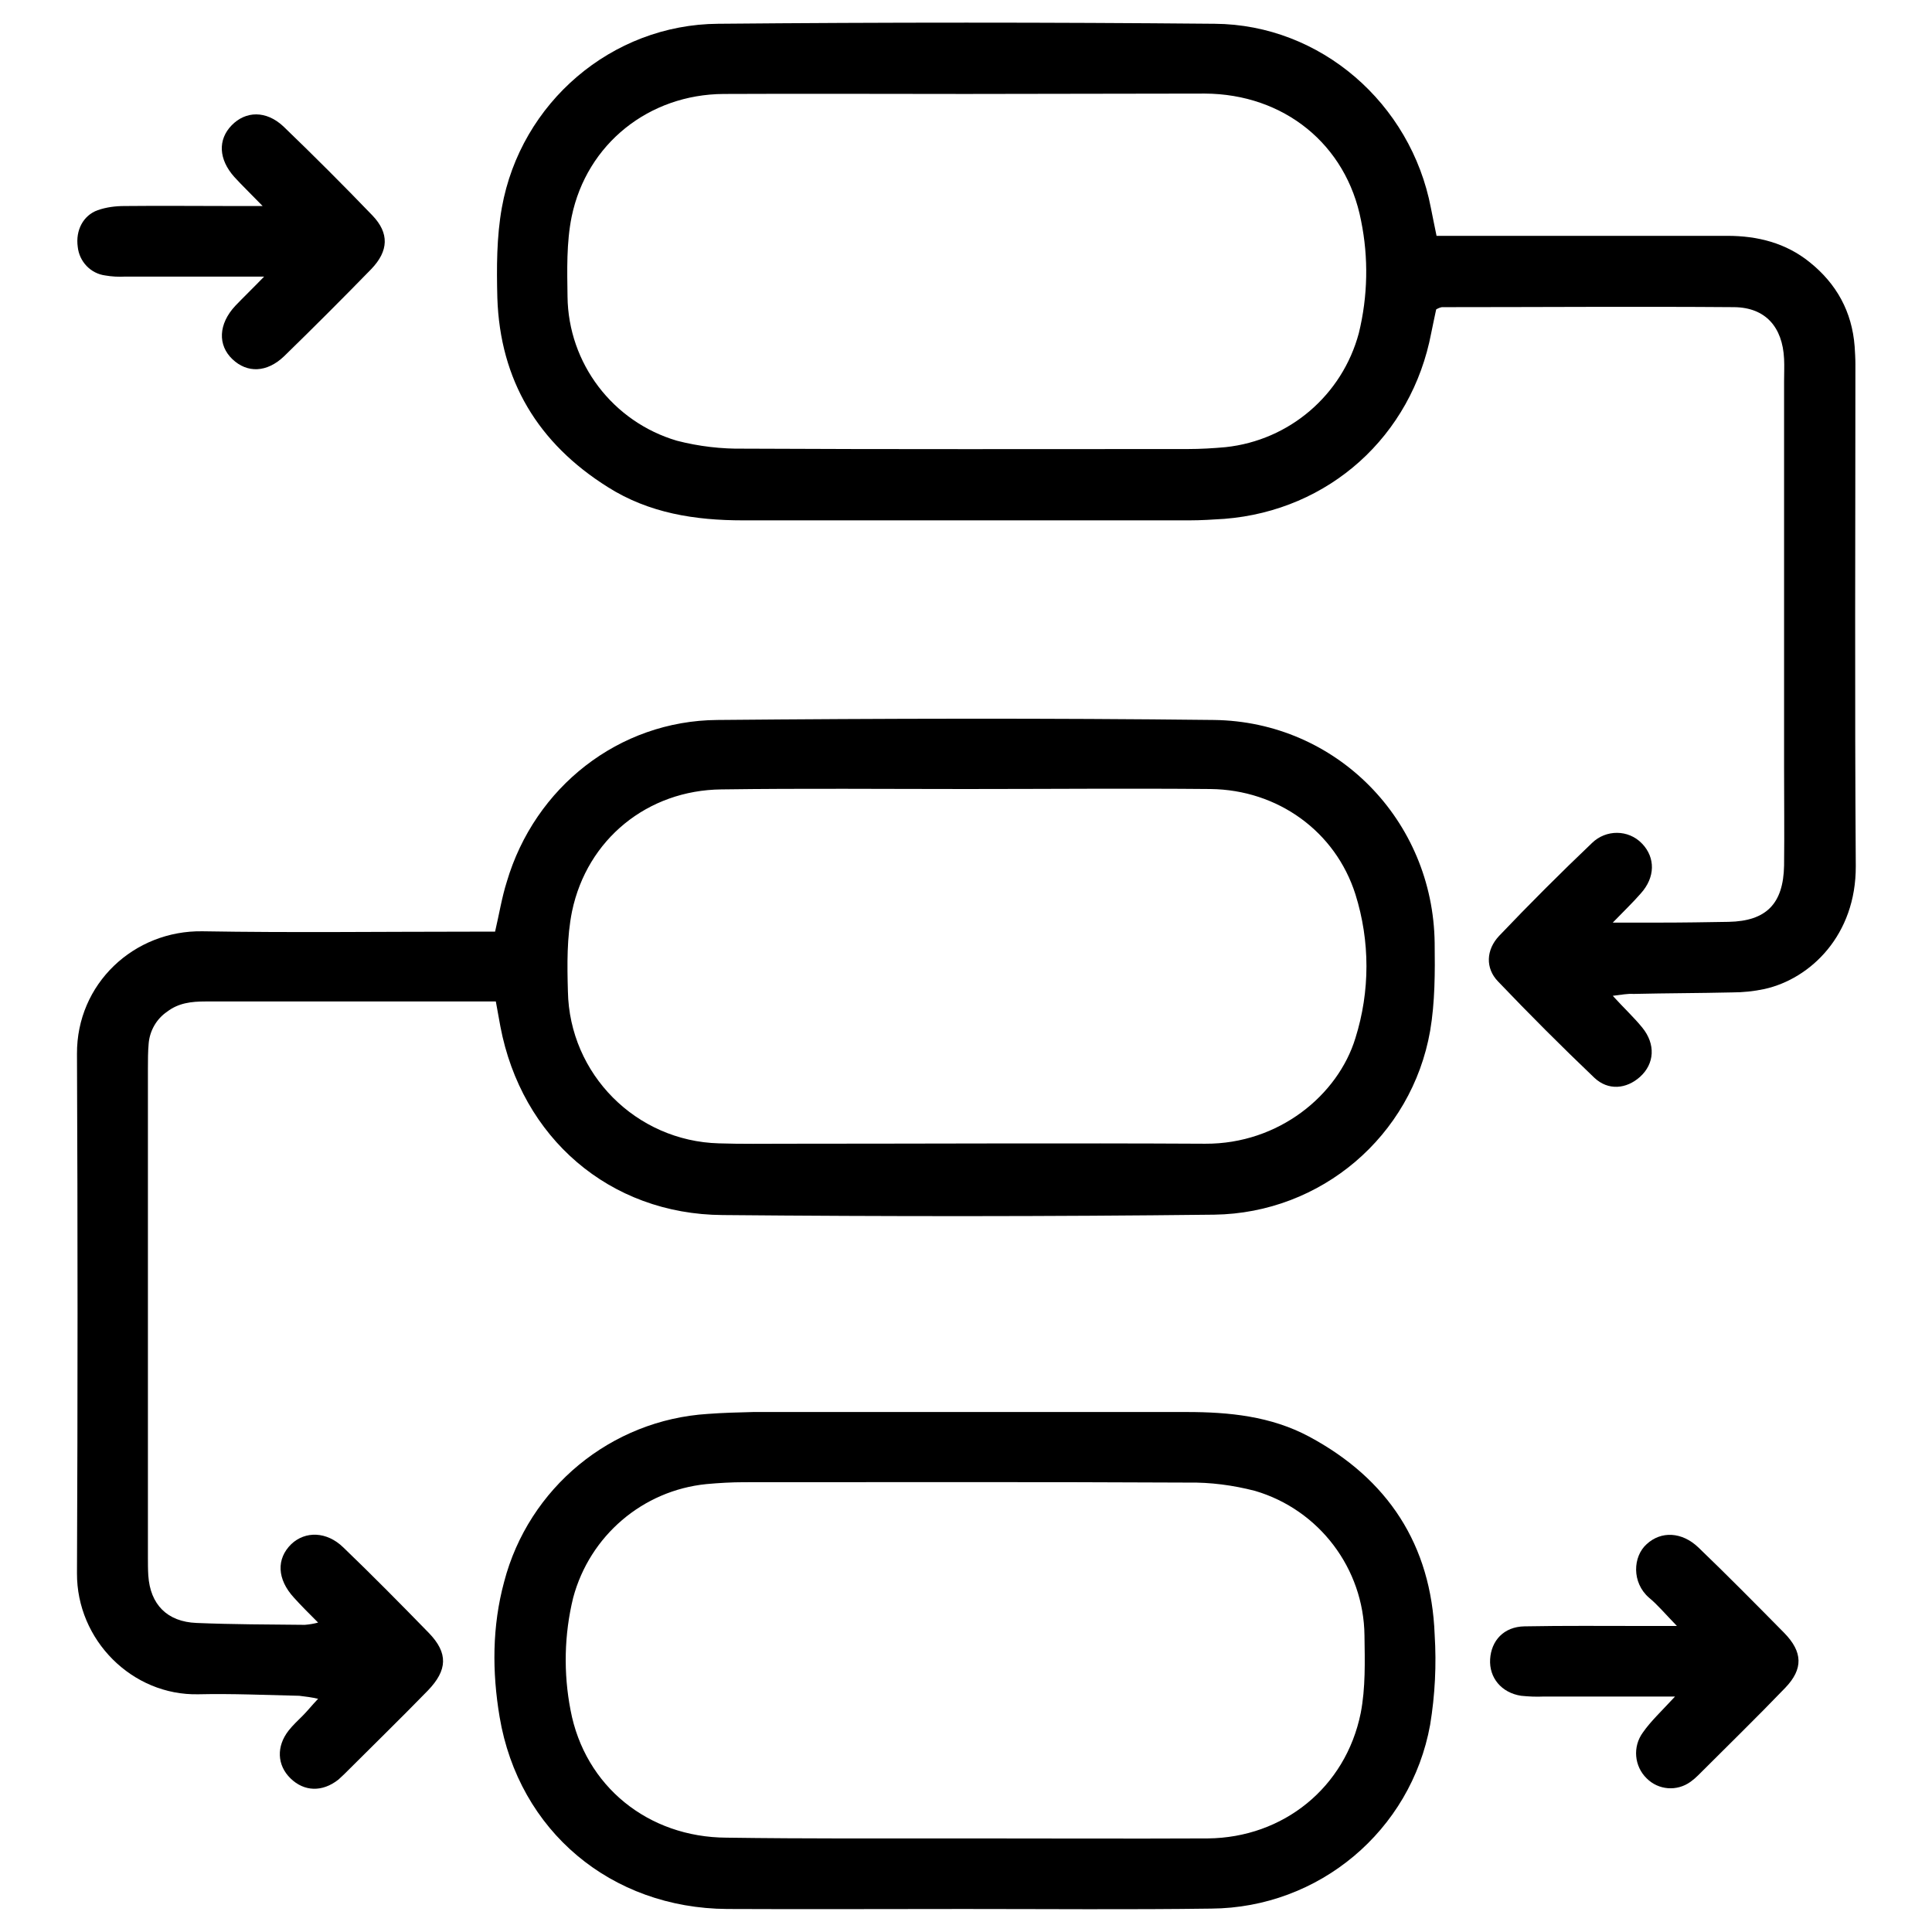
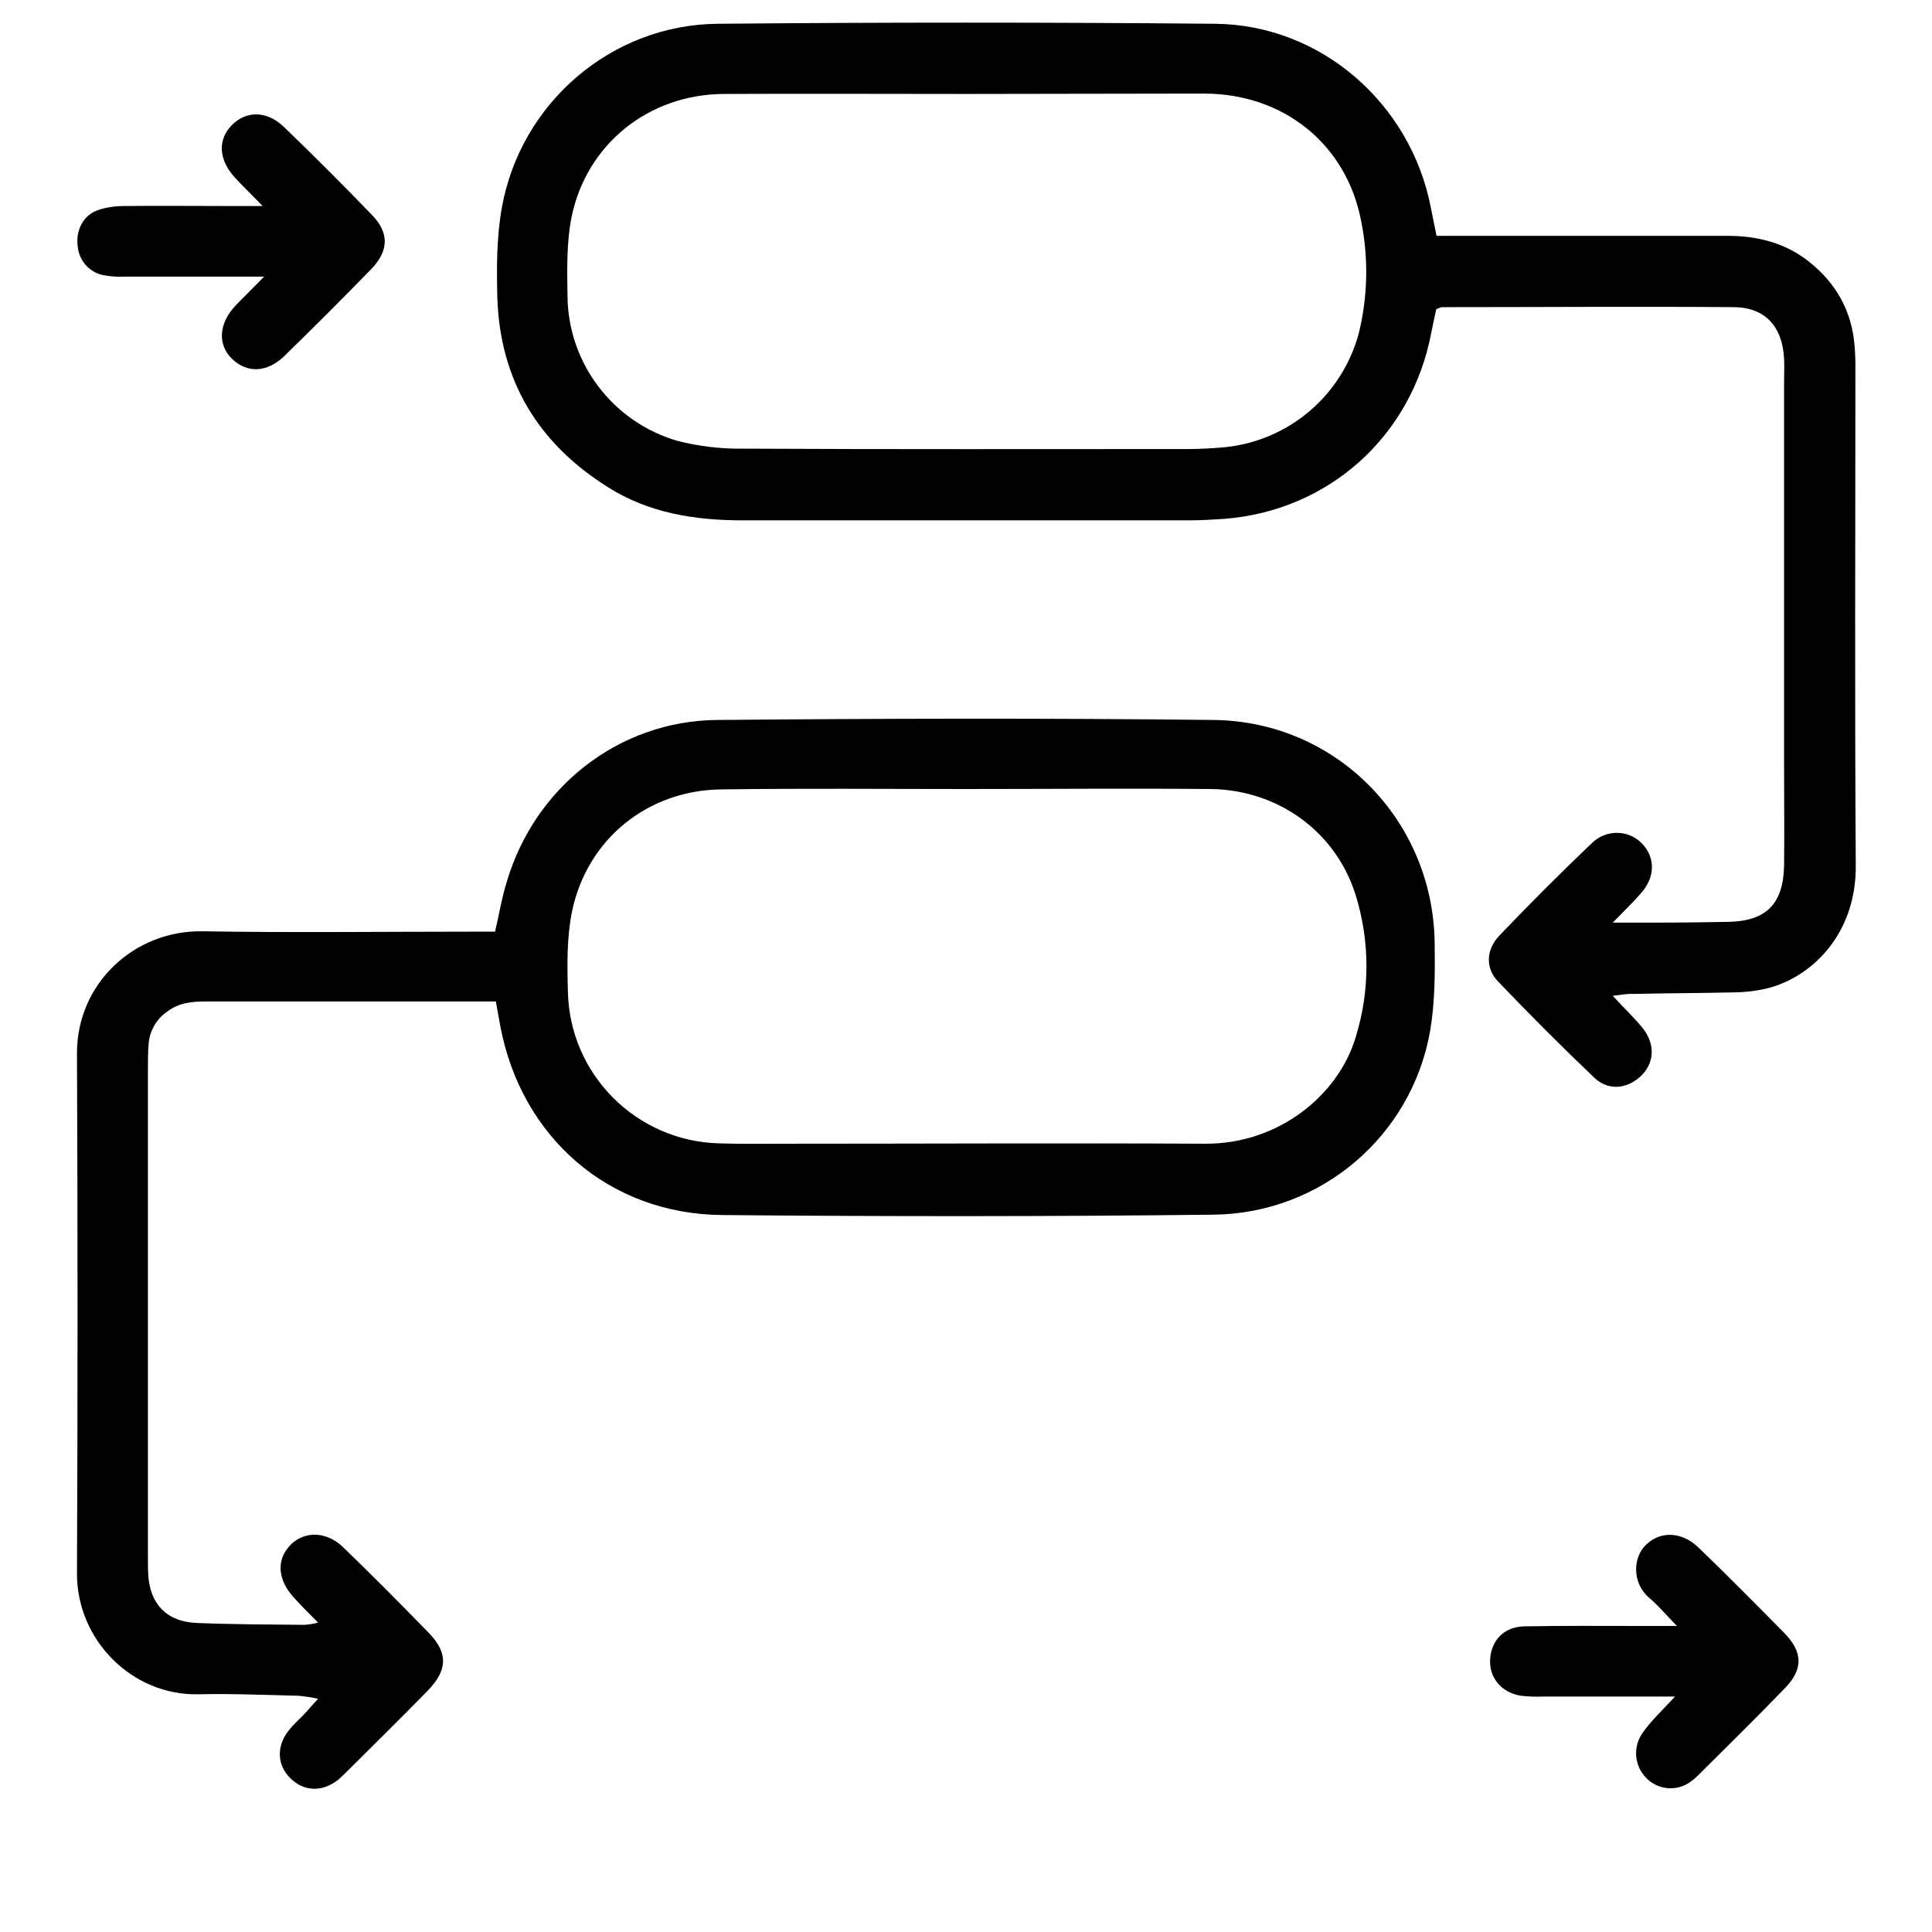
<svg xmlns="http://www.w3.org/2000/svg" xmlns:xlink="http://www.w3.org/1999/xlink" version="1.1" id="Capa_1" x="0px" y="0px" viewBox="0 0 512 512" style="enable-background:new 0 0 512 512;" xml:space="preserve">
  <g>
    <defs>
      <rect id="SVGID_1_" x="-1291.7" y="687.6" width="1920" height="963.6" />
    </defs>
    <clipPath id="SVGID_2_">
      <use xlink:href="#SVGID_1_" style="overflow:visible;" />
    </clipPath>
  </g>
  <path d="M131.4,265.4h-4.2c-24.3,0-48.6,0-72.8,0c-3.7,0-7.1,0.4-10.1,2.7c-2.8,1.9-4.6,5-4.9,8.4c-0.2,2.2-0.2,4.5-0.2,6.7  c0,43.2,0,86.4,0,129.6c0,1.5,0,3.1,0.1,4.7c0.5,7.7,5,12.3,12.8,12.6c9.6,0.4,19.1,0.4,28.7,0.5c1.2-0.1,2.4-0.3,3.5-0.6  c-2.6-2.6-4.6-4.6-6.4-6.6c-4.5-4.9-4.7-10.3-0.7-14.2c3.7-3.5,9.4-3.4,13.8,0.9c7.7,7.4,15.2,15,22.7,22.7  c5.1,5.3,4.9,9.8-0.3,15.2c-7.3,7.5-14.8,14.8-22.2,22.2c-0.5,0.5-1,0.9-1.5,1.4c-4.3,3.4-9.1,3.2-12.7-0.3s-3.8-8.5-0.5-12.7  c1.1-1.4,2.4-2.6,3.7-3.9s2.3-2.6,4.1-4.5c-1.7-0.4-3.3-0.6-5-0.8c-8.9-0.2-17.8-0.6-26.7-0.4c-17.6,0.4-32.3-14.4-32.2-32.1  c0.2-45.9,0.2-91.8,0-137.6c-0.1-18.6,15.1-32.8,33.3-32.5c23.6,0.4,47.2,0.1,70.8,0.1h6.7c1.1-4.7,1.8-9.1,3.1-13.2  c7.4-25.1,29.7-42.7,55.8-42.9c43.9-0.4,87.7-0.5,131.6,0c32.5,0.4,58.1,26.6,58.5,59.1c0.1,7.7,0.1,15.7-1.2,23.3  c-4.9,27.9-28.9,48.3-57.2,48.7c-43.4,0.5-86.8,0.5-130.3,0.1c-30-0.2-53.3-20.5-58.9-50C132.2,269.9,131.9,268.1,131.4,265.4z   M256,209.1c-21.6,0-43.2-0.2-64.8,0.1c-19.6,0.2-35.6,13.2-39.6,32.3c-1.4,6.9-1.3,14.1-1.1,21.2c0.4,22,18.1,39.7,40,40.3  c6,0.2,12,0.1,18,0.1c37,0,73.9-0.2,110.9,0c19.5,0.1,35.2-12.9,39.8-28c3.9-12.4,3.9-25.7,0-38.1c-5.3-16.7-20.6-27.7-38.4-27.9  C299.2,208.9,277.6,209.1,256,209.1z" />
  <path d="M427.4,263.9c3,3.3,5.6,5.7,7.8,8.4c3.6,4.4,3.3,9.6-0.6,13.1c-3.6,3.2-8.4,3.7-12.1,0.2c-8.7-8.3-17.2-16.8-25.5-25.5  c-3.4-3.5-3.2-8.4,0.3-12.1c8-8.4,16.2-16.6,24.6-24.6c3.7-3.6,9.6-3.6,13.2,0.1c0,0,0,0.1,0.1,0.1c3.5,3.7,3.5,8.9-0.4,13.2  c-2,2.3-4.2,4.4-7.4,7.7c5.2,0,9,0,12.7,0c6,0,12-0.1,18-0.2c10-0.2,14.5-4.8,14.7-14.9c0.1-8.7,0-17.4,0-26.1V101.1c0-2,0.1-4,0-6  c-0.4-8.4-4.9-13.6-13.2-13.7c-25.8-0.2-51.7,0-77.5,0c-0.5,0.1-1,0.3-1.5,0.6c-0.4,2-0.9,4.1-1.3,6.2  c-5.2,27.4-27.1,47.1-54.8,49.3c-3.1,0.2-6.2,0.4-9.3,0.4c-39.4,0-78.8,0-118.3,0c-12.7,0-24.9-1.9-35.8-8.8  c-18.5-11.6-28.6-28.3-29.3-50.2c-0.2-8-0.2-16.1,1.2-23.9c5-27.8,29.1-48.5,57.3-48.7c43.9-0.4,87.7-0.4,131.6,0  c28.1,0.2,52,21.1,57.3,48.8c0.4,2.2,0.9,4.3,1.5,7.4h7c23.4,0,46.8,0,70.1,0c8,0,15.5,1.9,21.8,7c7.1,5.7,11.2,13.1,11.9,22.3  c0.1,1.6,0.2,3.1,0.2,4.7c0,44.3-0.2,88.6,0.1,133c0.1,18.3-12,29.9-24.2,32.6c-2.8,0.6-5.7,0.9-8.6,0.9c-8.7,0.2-17.4,0.2-26.1,0.4  C431.3,263.3,429.9,263.6,427.4,263.9z M255.9,24.9c-21.4,0-42.8-0.1-64.1,0C172,25,155.5,38.1,151.5,57.4  c-1.4,6.9-1.2,14.2-1.1,21.2c0.2,17.7,12,33.2,29,38.2c5.8,1.5,11.8,2.2,17.8,2.1c39.2,0.2,78.4,0.1,117.6,0.1c3.3,0,6.7-0.2,10-0.5  c16.9-1.8,30.9-13.8,35.3-30.2c2.4-9.8,2.6-20,0.6-29.8c-3.9-20.3-20.5-33.6-41.4-33.7C298.2,24.8,277,24.9,255.9,24.9L255.9,24.9z" />
-   <path d="M255.5,505.9c-20.9,0-41.9,0.1-62.8,0c-30.7-0.2-55.2-20.6-60.3-50.9c-2-11.9-2-24,1.2-35.8c6.5-24.9,28.3-42.9,54-44.5  c4-0.3,8-0.4,12-0.5c38.3,0,76.6,0,114.9,0c11.2,0,22.3,1.1,32.4,6.5c20.9,11.2,32.4,28.7,33.3,52.5c0.5,8,0.1,16-1.2,23.9  c-5.1,28.1-29.5,48.5-58,48.7C299.2,506.1,277.4,505.9,255.5,505.9L255.5,505.9z M256,487.2c21.4,0,42.8,0.1,64.1,0  c20-0.2,36.5-13.5,40.5-33.2c1.3-6.7,1.1-13.7,1-20.6c-0.2-17.7-12-33.3-29-38.3c-5.8-1.5-11.8-2.3-17.8-2.2  c-39.2-0.2-78.4-0.1-117.6-0.1c-3.3,0-6.7,0.2-10,0.5c-16.9,1.7-30.9,13.7-35.3,30.1c-2.4,9.8-2.6,20-0.7,29.8  c3.8,20.2,20.6,33.7,41.3,33.8C213.7,487.3,234.8,487.2,256,487.2L256,487.2z" />
  <path d="M443.9,449.6h-34.8c-2,0.1-4,0-6-0.2c-5.2-0.8-8.5-4.8-8.2-9.7s3.6-8.6,9.1-8.7c10.5-0.2,20.9-0.1,31.4-0.1h9  c-3.2-3.3-5.1-5.6-7.4-7.5c-4.6-4-4.3-10.9-0.6-14.2c3.8-3.5,9.3-3.3,13.7,0.9c7.7,7.4,15.2,15,22.7,22.6c5,5.1,5.1,9.6,0.3,14.6  c-7.6,7.9-15.4,15.5-23.1,23.2c-0.6,0.6-1.3,1.2-2,1.7c-3.6,2.6-8.5,2.2-11.6-0.9c-3.3-3.2-3.8-8.4-1-12.2  C437.5,456.1,440.2,453.6,443.9,449.6z" />
  <path d="M70,73.3h-8.1c-9.6,0-19.1,0-28.7,0c-1.8,0.1-3.6,0-5.3-0.3c-3.9-0.5-6.9-3.7-7.3-7.6c-0.6-4.3,1.4-8.3,5.3-9.7  c2.3-0.8,4.7-1.1,7.1-1.1c9.6-0.1,19.1,0,28.7,0h7.9c-3.2-3.3-5.4-5.4-7.5-7.7c-4.2-4.7-4.4-9.9-0.7-13.7c3.7-3.8,9.1-4,13.7,0.3  c8,7.7,15.9,15.6,23.6,23.6c4.5,4.7,4.3,9.4-0.3,14.2c-7.6,7.8-15.3,15.5-23.1,23.1c-4.6,4.4-9.8,4.5-13.7,0.8s-3.8-9.3,0.8-14.2  C64.5,78.8,66.7,76.7,70,73.3z" />
</svg>